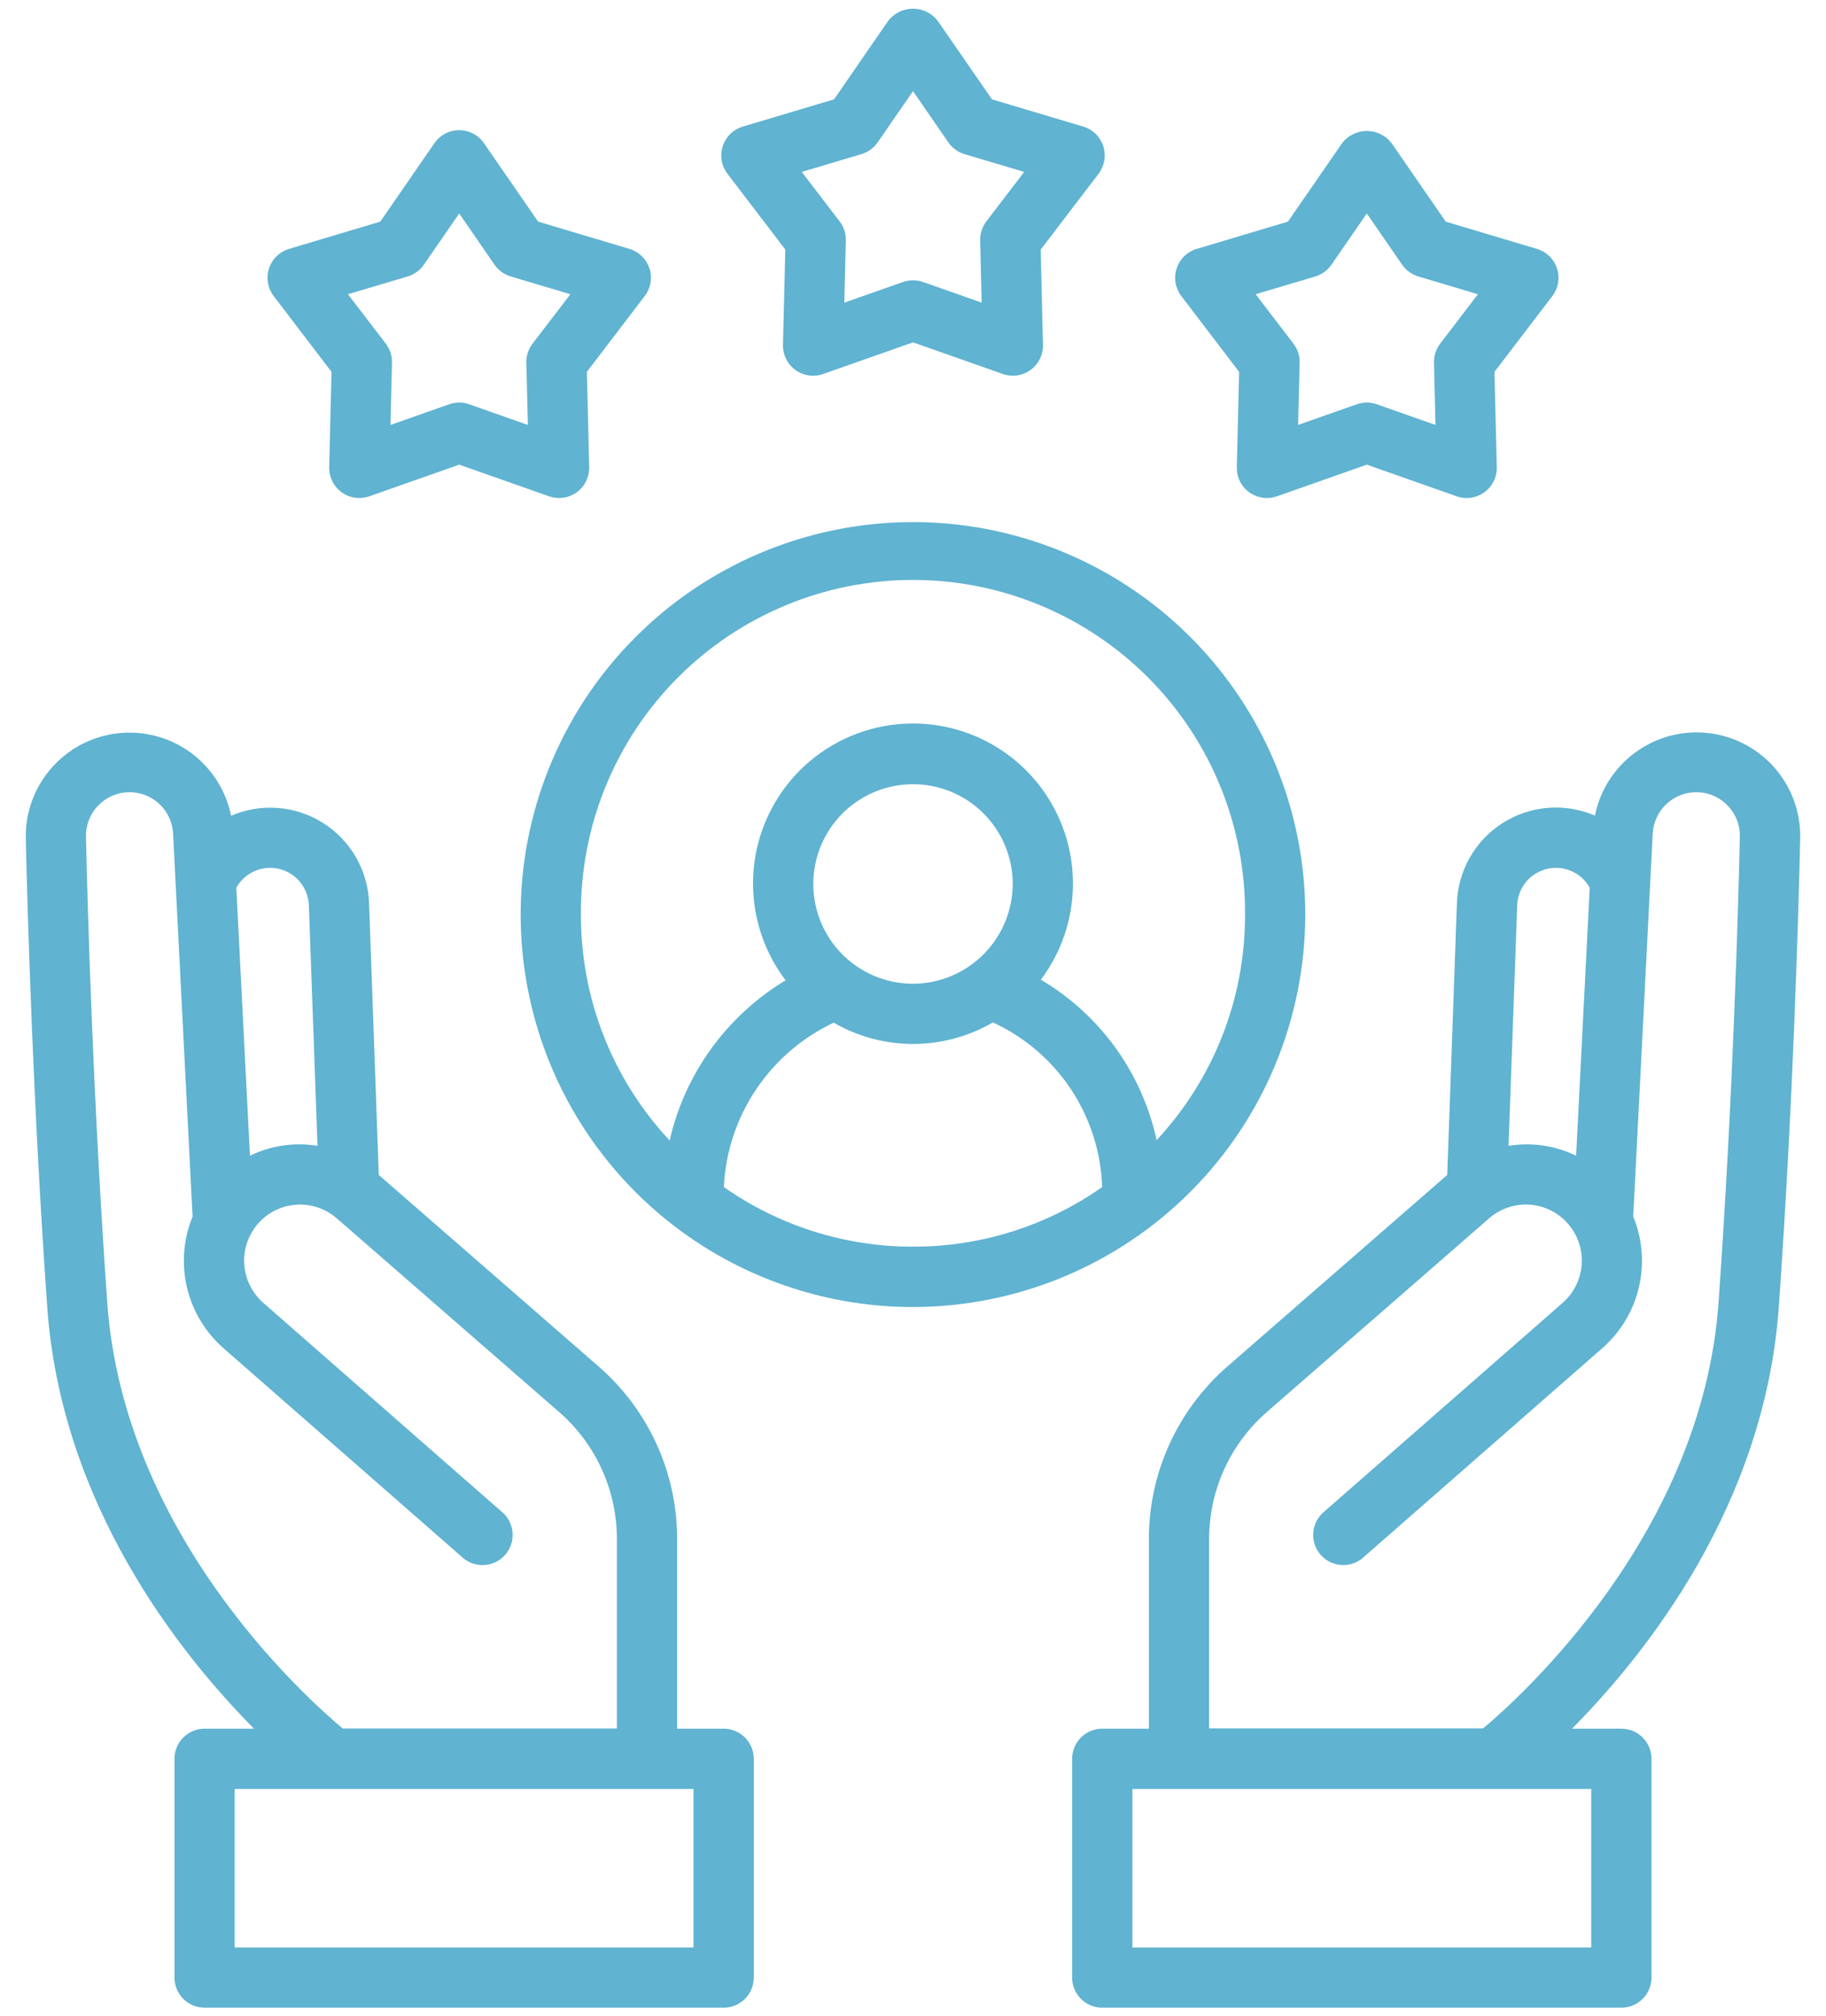
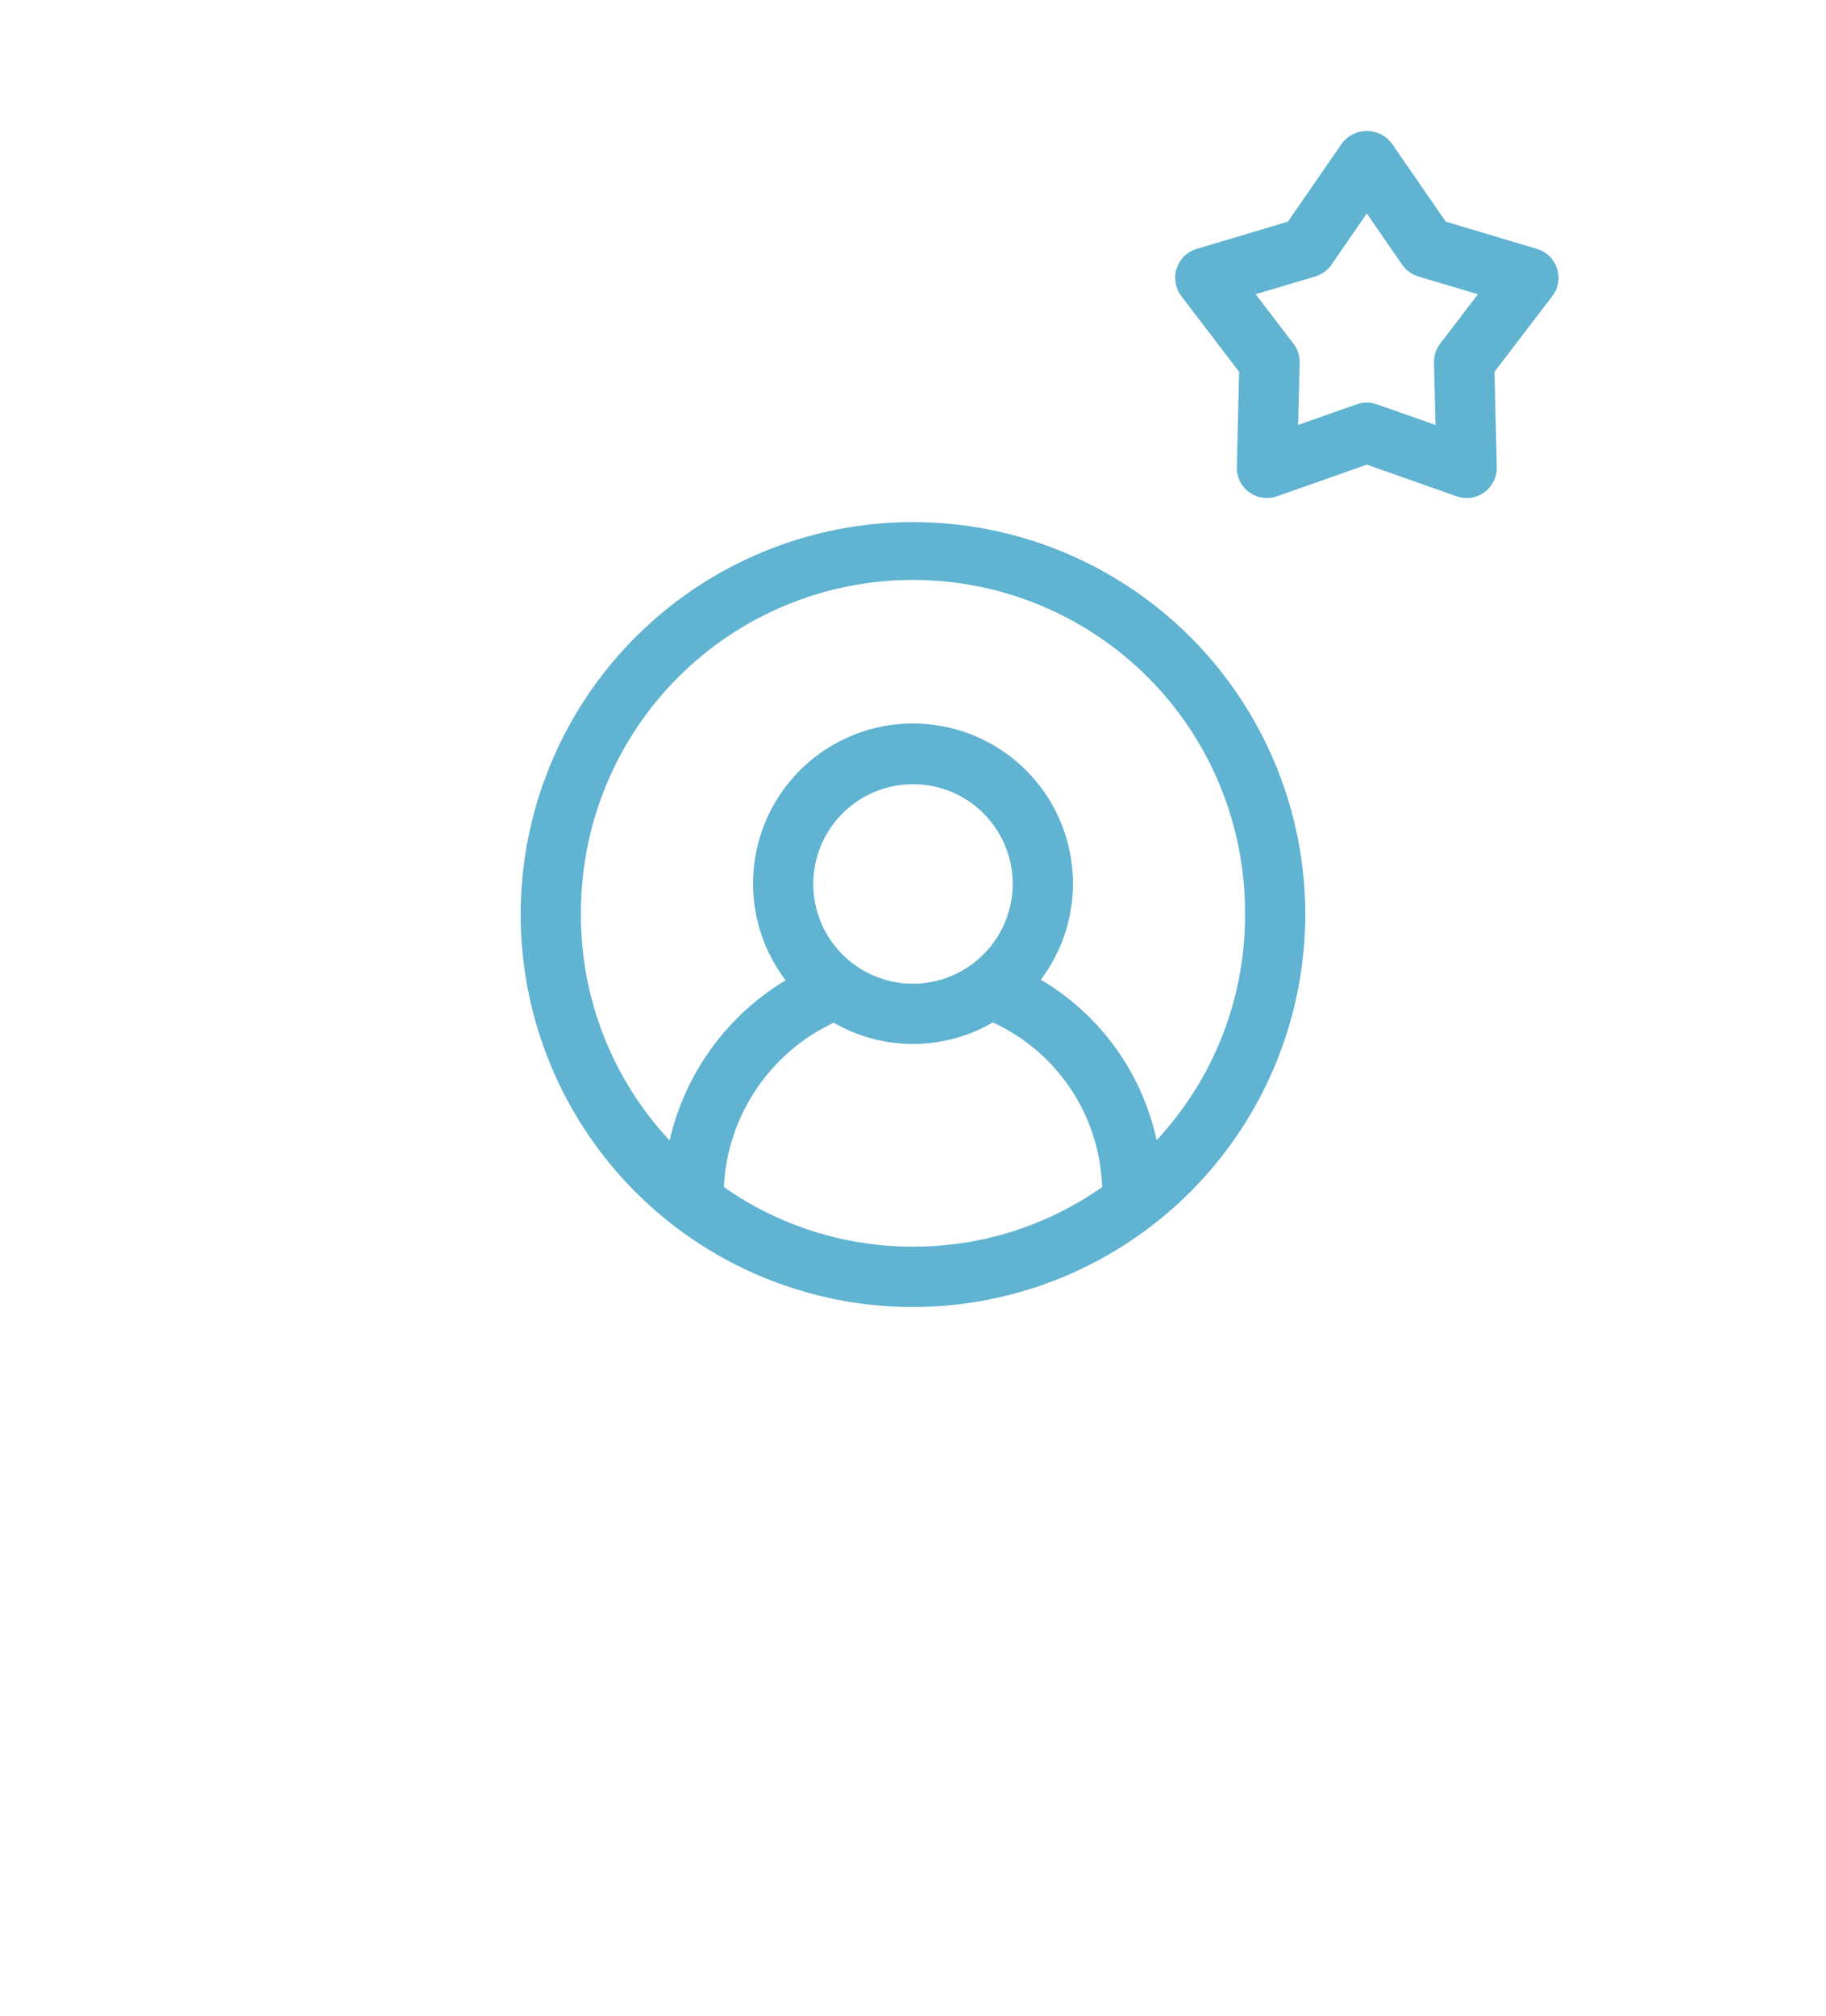
<svg xmlns="http://www.w3.org/2000/svg" width="58" height="64" viewBox="0 0 58 64" fill="none">
  <path d="M41.46 29.036C41.46 26.571 40.729 24.162 39.359 22.113C37.989 20.064 36.043 18.468 33.766 17.525C31.489 16.582 28.983 16.335 26.566 16.817C24.149 17.298 21.929 18.485 20.187 20.228C18.444 21.971 17.258 24.191 16.777 26.608C16.297 29.026 16.544 31.531 17.487 33.808C18.43 36.085 20.028 38.031 22.077 39.4C24.127 40.769 26.536 41.499 29 41.499C32.304 41.495 35.472 40.181 37.807 37.844C40.143 35.508 41.457 32.34 41.46 29.036V29.036ZM29 39.582C26.85 39.585 24.752 38.925 22.992 37.69C23.044 36.585 23.397 35.515 24.012 34.596C24.627 33.676 25.481 32.942 26.482 32.471C27.251 32.915 28.123 33.148 29.011 33.146C29.898 33.145 30.77 32.908 31.537 32.462C32.544 32.925 33.403 33.659 34.016 34.583C34.629 35.507 34.972 36.583 35.008 37.691C33.248 38.926 31.15 39.587 29 39.582ZM29 31.234C28.374 31.234 27.761 31.049 27.241 30.7C26.72 30.352 26.314 29.858 26.074 29.279C25.834 28.7 25.771 28.063 25.894 27.449C26.016 26.834 26.318 26.27 26.761 25.827C27.204 25.384 27.768 25.082 28.383 24.96C28.997 24.838 29.634 24.901 30.213 25.14C30.792 25.38 31.286 25.786 31.634 26.307C31.982 26.828 32.168 27.441 32.168 28.067C32.165 28.906 31.83 29.71 31.237 30.304C30.643 30.897 29.839 31.232 29 31.234V31.234ZM18.453 29.036C18.443 27.644 18.708 26.265 19.234 24.976C19.759 23.688 20.534 22.516 21.515 21.529C22.495 20.541 23.661 19.758 24.946 19.223C26.23 18.688 27.608 18.413 29 18.413C30.391 18.413 31.769 18.688 33.053 19.223C34.338 19.758 35.504 20.541 36.484 21.529C37.465 22.516 38.24 23.688 38.765 24.976C39.291 26.265 39.556 27.644 39.546 29.036C39.556 31.694 38.551 34.256 36.738 36.2C36.509 35.143 36.065 34.145 35.432 33.268C34.799 32.392 33.992 31.655 33.061 31.106C33.629 30.35 33.975 29.451 34.06 28.51C34.145 27.569 33.966 26.622 33.543 25.777C33.12 24.932 32.47 24.222 31.665 23.726C30.86 23.23 29.933 22.969 28.988 22.971C28.043 22.973 27.117 23.239 26.314 23.739C25.512 24.238 24.865 24.951 24.446 25.799C24.027 26.646 23.852 27.593 23.942 28.534C24.031 29.475 24.382 30.372 24.953 31.125C24.029 31.681 23.226 32.419 22.593 33.292C21.96 34.166 21.51 35.159 21.27 36.211C19.451 34.266 18.443 31.699 18.453 29.036V29.036Z" fill="#60B3D1" />
-   <path d="M10.53 11.807L10.456 14.832C10.453 14.987 10.487 15.141 10.555 15.28C10.624 15.418 10.726 15.539 10.851 15.63C10.976 15.721 11.122 15.78 11.275 15.802C11.428 15.825 11.585 15.809 11.731 15.758L14.586 14.753L17.44 15.758C17.586 15.809 17.742 15.825 17.896 15.802C18.049 15.78 18.195 15.72 18.32 15.63C18.446 15.538 18.547 15.418 18.616 15.279C18.684 15.14 18.718 14.987 18.715 14.832L18.641 11.807L20.478 9.4C20.573 9.277 20.636 9.133 20.662 8.98C20.688 8.828 20.677 8.671 20.629 8.523C20.581 8.376 20.498 8.242 20.387 8.134C20.276 8.026 20.14 7.946 19.992 7.902L17.093 7.037L15.373 4.547C15.285 4.419 15.168 4.315 15.03 4.243C14.893 4.17 14.741 4.133 14.585 4.133C14.43 4.133 14.278 4.17 14.14 4.243C14.003 4.315 13.886 4.419 13.798 4.547L12.079 7.037L9.181 7.902C9.032 7.947 8.897 8.026 8.786 8.135C8.675 8.243 8.592 8.376 8.544 8.524C8.496 8.671 8.485 8.828 8.511 8.981C8.537 9.134 8.6 9.278 8.694 9.401L10.53 11.807ZM12.949 8.778C13.158 8.715 13.339 8.584 13.463 8.404L14.586 6.778L15.707 8.404C15.832 8.583 16.013 8.715 16.222 8.778L18.118 9.342L16.915 10.912C16.782 11.086 16.713 11.299 16.718 11.517L16.767 13.492L14.903 12.836C14.697 12.764 14.473 12.764 14.267 12.836L12.403 13.492L12.451 11.517C12.457 11.299 12.387 11.086 12.255 10.912L11.052 9.342L12.949 8.778Z" fill="#60B3D1" />
  <path d="M39.359 11.807L39.285 14.832C39.282 14.987 39.315 15.141 39.384 15.28C39.453 15.419 39.554 15.539 39.679 15.63C39.805 15.721 39.95 15.78 40.104 15.803C40.257 15.825 40.413 15.81 40.56 15.758L43.414 14.753L46.269 15.758C46.415 15.81 46.571 15.825 46.724 15.803C46.878 15.78 47.023 15.721 47.149 15.63C47.274 15.539 47.375 15.419 47.444 15.28C47.513 15.141 47.547 14.987 47.543 14.833L47.469 11.807L49.307 9.401C49.401 9.278 49.464 9.134 49.49 8.981C49.516 8.828 49.505 8.672 49.457 8.524C49.409 8.377 49.326 8.243 49.215 8.135C49.104 8.027 48.969 7.947 48.82 7.903L45.922 7.038L44.203 4.547C44.111 4.426 43.992 4.328 43.855 4.261C43.718 4.193 43.568 4.158 43.416 4.158C43.263 4.158 43.113 4.193 42.977 4.261C42.84 4.328 42.721 4.426 42.628 4.547L40.909 7.037L38.011 7.903C37.862 7.947 37.727 8.027 37.616 8.135C37.505 8.243 37.422 8.377 37.374 8.524C37.326 8.671 37.315 8.828 37.341 8.981C37.367 9.134 37.429 9.278 37.523 9.401L39.359 11.807ZM41.778 8.778C41.986 8.715 42.168 8.583 42.292 8.404L43.414 6.778L44.536 8.404C44.66 8.583 44.842 8.715 45.051 8.778L46.944 9.342L45.744 10.913C45.612 11.086 45.543 11.299 45.548 11.517L45.596 13.492L43.732 12.836C43.526 12.764 43.302 12.764 43.096 12.836L41.232 13.492L41.281 11.517C41.287 11.299 41.218 11.086 41.086 10.913L39.883 9.342L41.778 8.778Z" fill="#60B3D1" />
-   <path d="M24.944 7.924L24.87 10.949C24.866 11.104 24.9 11.258 24.969 11.396C25.037 11.535 25.139 11.656 25.264 11.747C25.39 11.838 25.535 11.897 25.689 11.919C25.842 11.942 25.998 11.927 26.145 11.875L29 10.87L31.855 11.875C32.001 11.926 32.157 11.941 32.31 11.919C32.464 11.897 32.609 11.837 32.735 11.746C32.86 11.655 32.961 11.535 33.03 11.396C33.099 11.257 33.133 11.104 33.129 10.949L33.056 7.924L34.894 5.518C34.988 5.394 35.05 5.25 35.077 5.097C35.103 4.945 35.091 4.788 35.044 4.64C34.996 4.493 34.913 4.359 34.802 4.251C34.691 4.143 34.555 4.063 34.407 4.019L31.508 3.154L29.786 0.664C29.694 0.543 29.574 0.445 29.438 0.378C29.301 0.311 29.151 0.276 28.999 0.276C28.846 0.276 28.696 0.311 28.56 0.378C28.423 0.445 28.304 0.543 28.211 0.664L26.492 3.154L23.594 4.019C23.445 4.063 23.31 4.143 23.199 4.251C23.088 4.36 23.005 4.493 22.957 4.641C22.909 4.788 22.898 4.945 22.924 5.098C22.95 5.251 23.013 5.395 23.107 5.518L24.944 7.924ZM27.363 4.894C27.572 4.832 27.753 4.7 27.877 4.521L29 2.894L30.123 4.521C30.246 4.7 30.428 4.832 30.637 4.894L32.531 5.459L31.33 7.029C31.198 7.202 31.129 7.415 31.134 7.633L31.181 9.609L29.318 8.953C29.112 8.881 28.888 8.881 28.682 8.953L26.818 9.609L26.866 7.633C26.872 7.415 26.803 7.202 26.67 7.029L25.467 5.459L27.363 4.894Z" fill="#60B3D1" />
-   <path d="M22.985 54.886H21.508V48.865C21.509 47.827 21.287 46.8 20.857 45.855C20.426 44.91 19.798 44.068 19.014 43.386L12.031 37.305L11.724 28.689C11.708 28.177 11.568 27.677 11.314 27.231C11.061 26.786 10.702 26.41 10.27 26.134C9.838 25.86 9.345 25.694 8.834 25.654C8.324 25.613 7.811 25.697 7.34 25.9C7.177 25.093 6.716 24.376 6.051 23.892C5.385 23.407 4.562 23.189 3.743 23.282C2.925 23.374 2.171 23.769 1.63 24.39C1.088 25.011 0.799 25.812 0.819 26.635C0.874 28.953 1.044 35.041 1.5 41.496C1.945 47.779 5.707 52.505 8.068 54.886H6.499C6.245 54.886 6.001 54.987 5.822 55.166C5.642 55.346 5.542 55.589 5.542 55.843V62.788C5.542 63.042 5.642 63.286 5.822 63.465C6.001 63.645 6.245 63.745 6.499 63.745H22.985C23.238 63.745 23.482 63.645 23.662 63.465C23.841 63.286 23.942 63.042 23.942 62.788V55.844C23.942 55.718 23.917 55.593 23.869 55.477C23.821 55.361 23.75 55.255 23.662 55.166C23.573 55.078 23.467 55.007 23.351 54.959C23.235 54.911 23.11 54.886 22.985 54.886V54.886ZM8.575 27.554C8.896 27.552 9.206 27.677 9.437 27.901C9.668 28.126 9.802 28.431 9.811 28.753L10.085 36.381C9.354 36.261 8.604 36.371 7.939 36.695L7.506 28.186C7.612 27.996 7.767 27.837 7.955 27.726C8.143 27.615 8.356 27.555 8.575 27.554ZM3.407 41.361C2.954 34.947 2.783 28.895 2.731 26.589C2.717 26.222 2.85 25.864 3.1 25.595C3.35 25.326 3.697 25.167 4.064 25.154C4.431 25.14 4.789 25.273 5.058 25.523C5.327 25.773 5.486 26.12 5.499 26.487L6.117 38.627C5.825 39.339 5.762 40.125 5.938 40.874C6.114 41.623 6.52 42.299 7.099 42.806L14.728 49.483C14.921 49.637 15.165 49.711 15.411 49.689C15.657 49.667 15.885 49.551 16.047 49.365C16.209 49.18 16.294 48.938 16.282 48.692C16.271 48.445 16.165 48.212 15.986 48.042L8.363 41.366C8.187 41.211 8.043 41.024 7.939 40.813C7.835 40.603 7.774 40.374 7.758 40.141C7.743 39.907 7.774 39.672 7.85 39.45C7.926 39.228 8.044 39.023 8.199 38.847V38.847C8.353 38.672 8.54 38.529 8.749 38.427C8.959 38.324 9.186 38.264 9.419 38.249C9.651 38.234 9.885 38.266 10.105 38.341C10.325 38.417 10.529 38.535 10.704 38.689L17.757 44.83C18.334 45.332 18.797 45.952 19.114 46.648C19.431 47.344 19.595 48.1 19.594 48.865V54.881H10.887C9.635 53.834 3.928 48.68 3.407 41.361ZM22.028 61.834H7.453V56.802H22.028V61.834Z" fill="#60B3D1" />
-   <path d="M56.501 41.496C56.957 35.043 57.128 28.953 57.18 26.637C57.203 25.813 56.916 25.01 56.375 24.387C55.834 23.765 55.08 23.368 54.26 23.275C53.441 23.182 52.616 23.399 51.95 23.885C51.283 24.37 50.823 25.088 50.66 25.896C50.19 25.693 49.677 25.609 49.166 25.65C48.655 25.691 48.162 25.856 47.73 26.131C47.298 26.406 46.939 26.782 46.686 27.227C46.433 27.673 46.292 28.173 46.276 28.685L45.969 37.305L38.987 43.385C38.204 44.067 37.575 44.909 37.145 45.854C36.714 46.8 36.492 47.827 36.492 48.865V54.886H35.012C34.886 54.886 34.761 54.911 34.645 54.959C34.529 55.007 34.424 55.077 34.335 55.166C34.246 55.255 34.175 55.361 34.127 55.477C34.079 55.593 34.055 55.717 34.055 55.843V62.788C34.055 62.914 34.079 63.039 34.127 63.155C34.175 63.271 34.246 63.376 34.335 63.465C34.424 63.554 34.529 63.625 34.645 63.673C34.761 63.721 34.886 63.745 35.012 63.745H51.5C51.754 63.745 51.997 63.645 52.177 63.465C52.356 63.286 52.457 63.042 52.457 62.788V55.844C52.457 55.59 52.356 55.346 52.177 55.167C51.997 54.987 51.754 54.887 51.5 54.887H49.932C52.292 52.508 56.055 47.779 56.501 41.496ZM50.543 61.834H35.969V56.802H50.543V61.834ZM49.426 27.554C49.644 27.555 49.858 27.614 50.046 27.725C50.234 27.836 50.389 27.995 50.495 28.186L50.063 36.695C49.397 36.371 48.648 36.261 47.917 36.381L48.191 28.75C48.2 28.429 48.334 28.124 48.565 27.901C48.796 27.677 49.105 27.553 49.426 27.554V27.554ZM38.406 48.865C38.406 48.1 38.569 47.344 38.886 46.648C39.203 45.951 39.666 45.331 40.243 44.829L47.294 38.687C47.647 38.377 48.109 38.219 48.578 38.248C49.047 38.277 49.485 38.492 49.796 38.844L49.801 38.851C49.956 39.027 50.074 39.231 50.149 39.453C50.225 39.674 50.255 39.908 50.24 40.142C50.225 40.375 50.164 40.603 50.06 40.813C49.957 41.023 49.813 41.21 49.637 41.364L42.008 48.041C41.83 48.211 41.723 48.444 41.712 48.691C41.7 48.937 41.785 49.178 41.947 49.364C42.109 49.55 42.337 49.666 42.583 49.688C42.829 49.71 43.074 49.636 43.266 49.482L50.897 42.803C51.476 42.296 51.882 41.621 52.057 40.872C52.233 40.123 52.17 39.338 51.877 38.626L52.495 26.486C52.509 26.119 52.668 25.772 52.937 25.522C53.206 25.272 53.564 25.14 53.931 25.153C54.298 25.167 54.644 25.326 54.894 25.595C55.144 25.864 55.277 26.221 55.263 26.588C55.211 28.892 55.041 34.944 54.587 41.357C54.07 48.656 48.36 53.826 47.109 54.878H38.406V48.865Z" fill="#60B3D1" />
</svg>